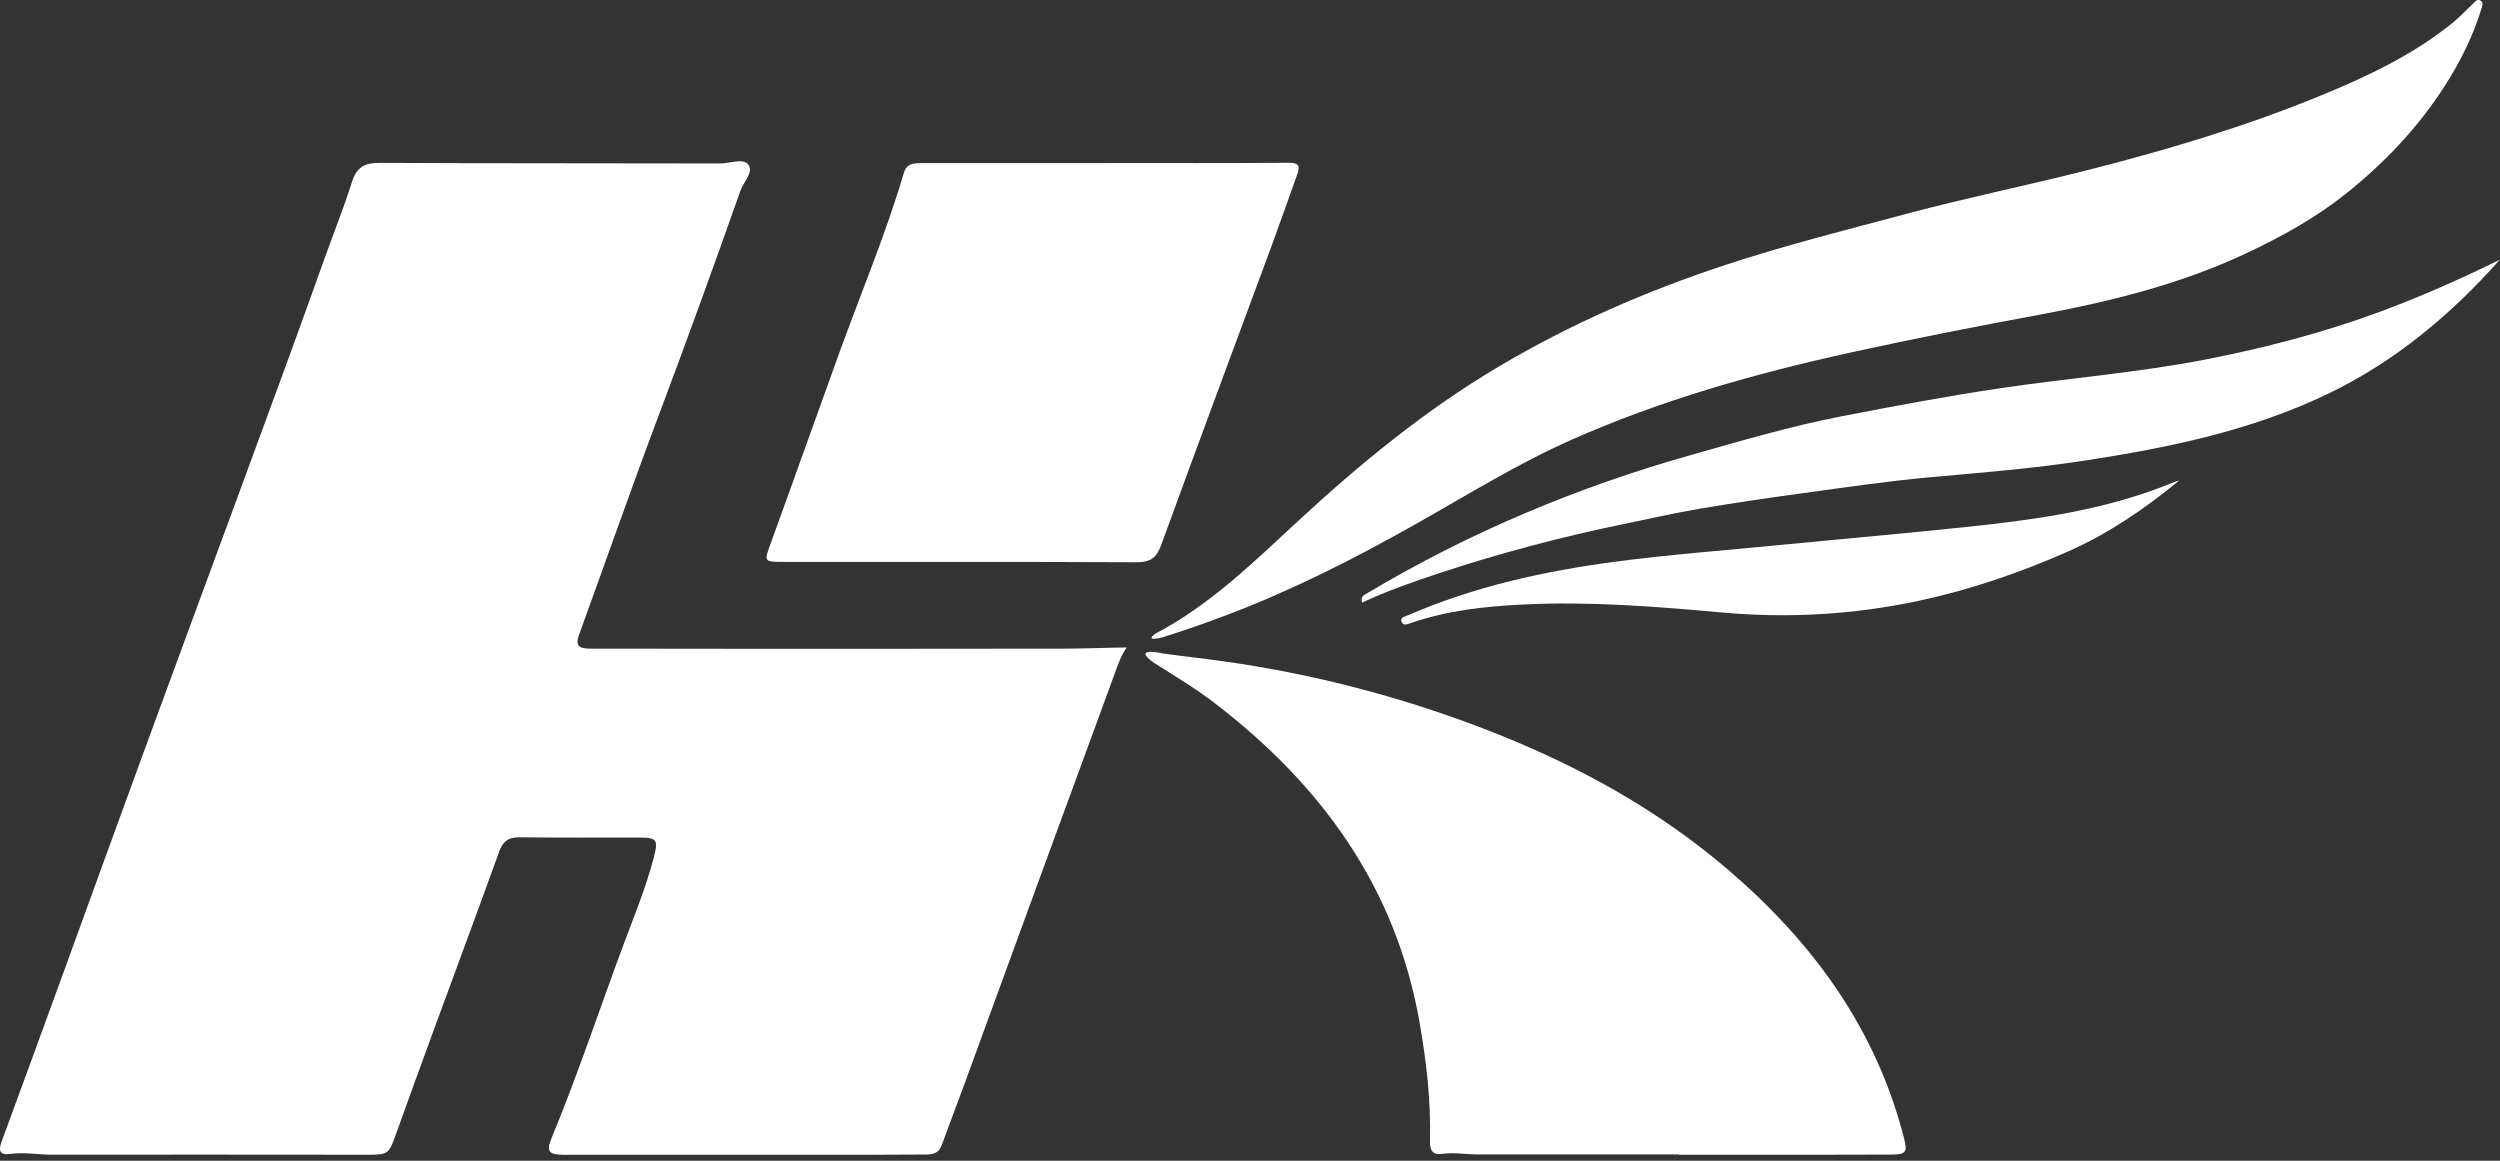
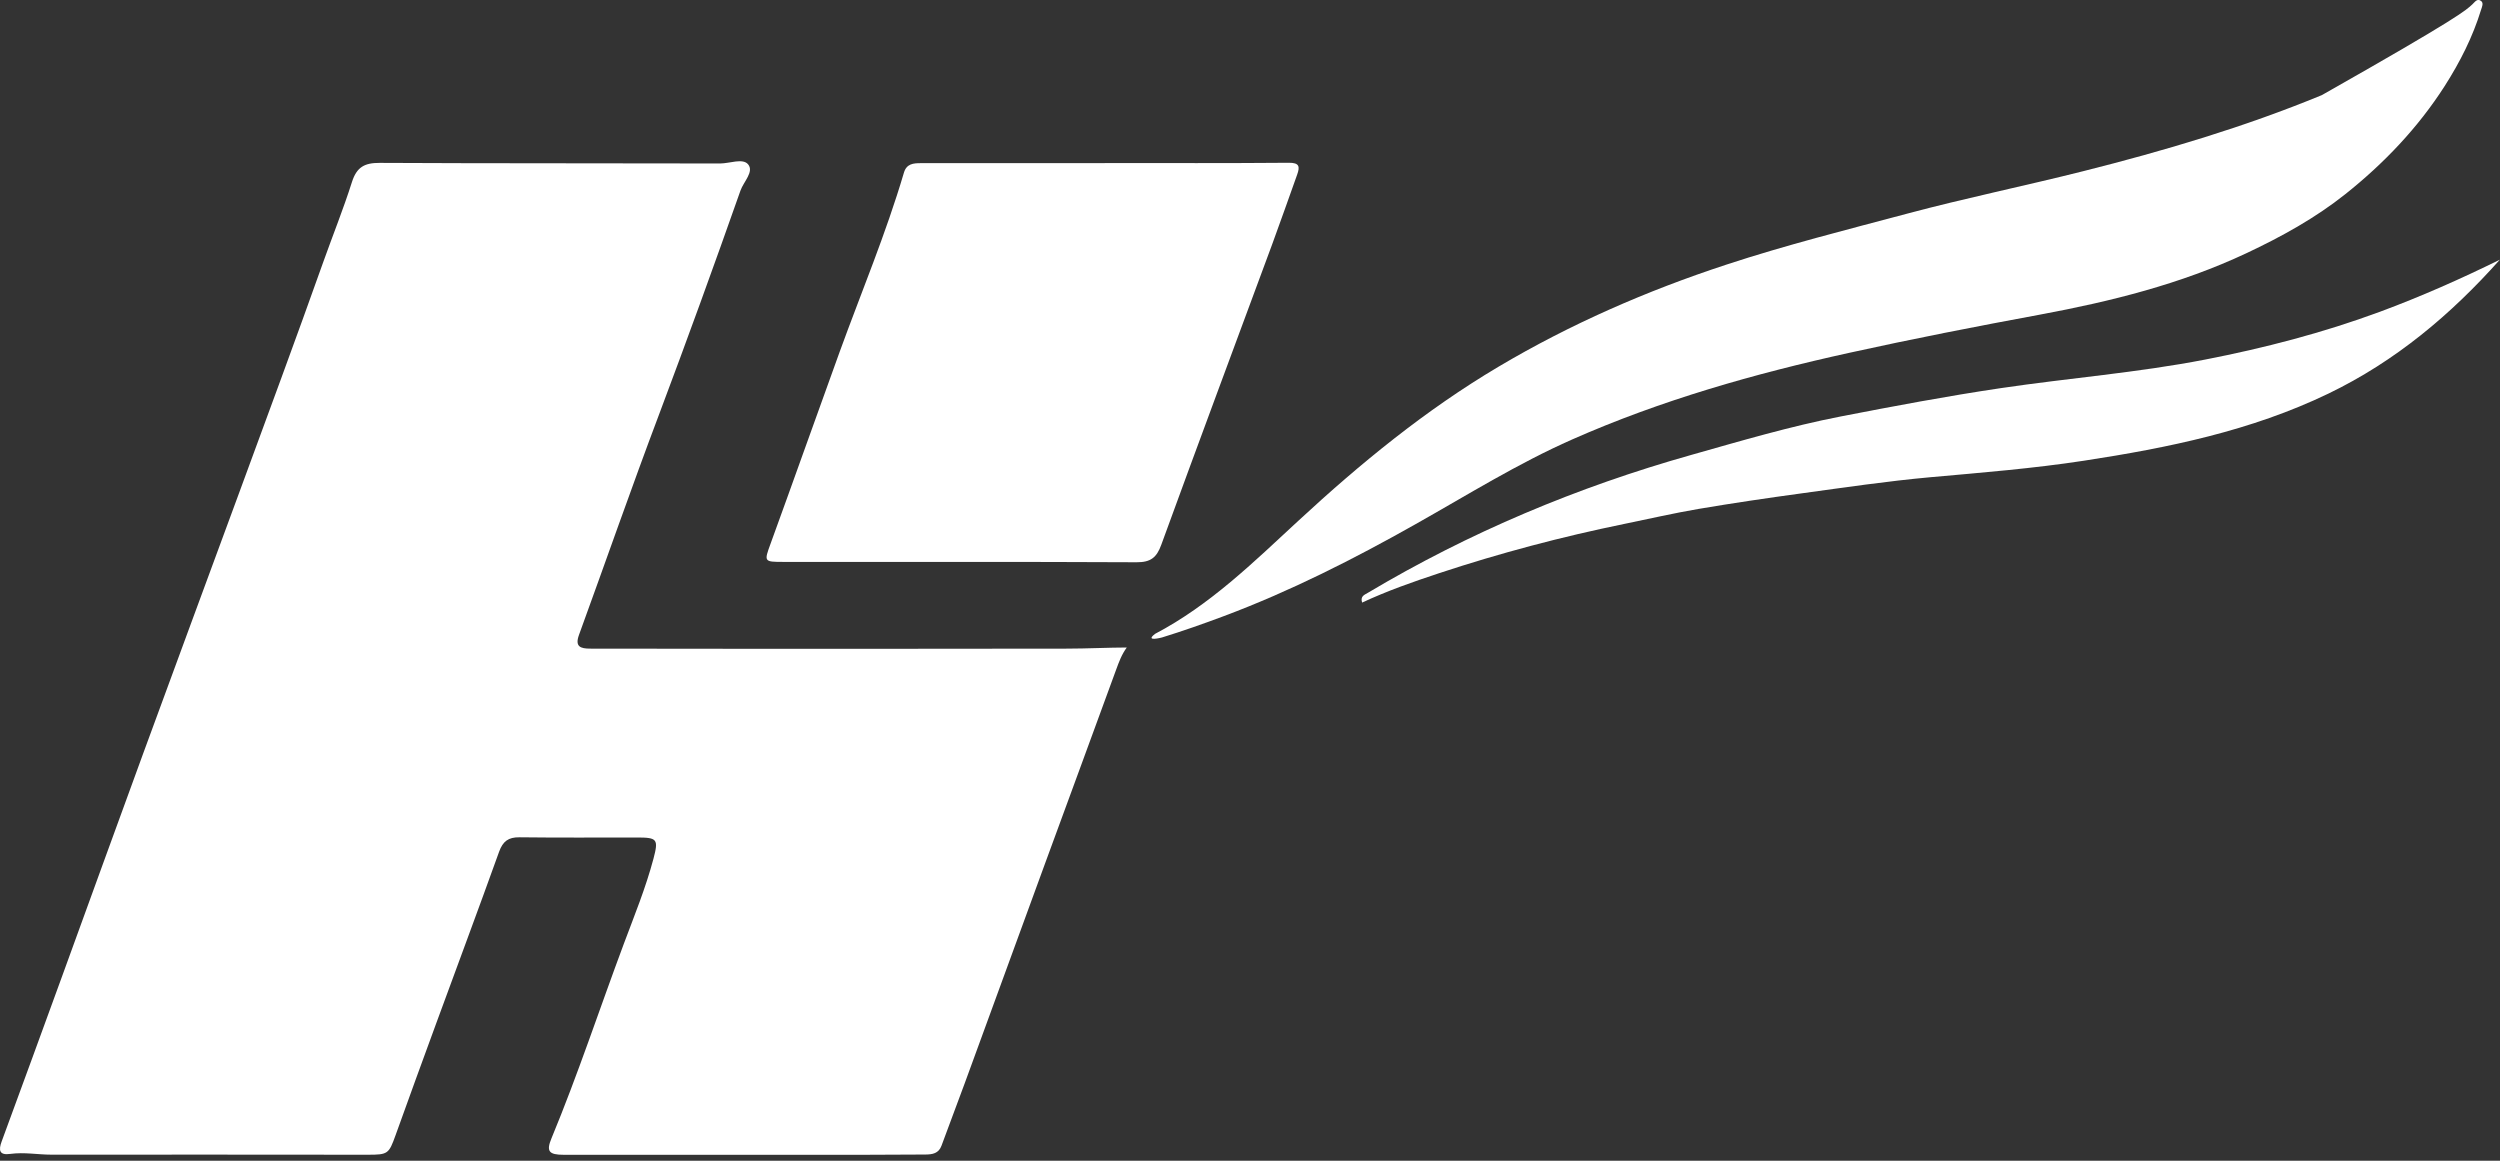
<svg xmlns="http://www.w3.org/2000/svg" width="84" height="39" viewBox="0 0 84 39" fill="none">
  <rect x="0" y="0" width="84" height="39" fill="#333333" stroke="none" />
  <g clip-path="url(#clip0_3573_109567)">
    <path d="M37.86 21.756C37.687 21.992 37.598 22.241 37.505 22.493C36.717 24.654 35.92 26.811 35.13 28.969C34.221 31.449 33.317 33.928 32.411 36.408C32.156 37.105 31.89 37.797 31.635 38.494C31.539 38.758 31.329 38.79 31.095 38.792C30.407 38.794 29.72 38.801 29.032 38.801C25.669 38.801 22.305 38.801 18.942 38.801C18.441 38.801 18.35 38.683 18.526 38.257C19.418 36.103 20.147 33.89 20.962 31.708C21.315 30.763 21.698 29.828 21.957 28.851C22.13 28.195 22.085 28.14 21.401 28.14C20.085 28.14 18.769 28.149 17.455 28.133C17.082 28.129 16.898 28.265 16.77 28.618C16.078 30.545 15.361 32.462 14.657 34.384C14.197 35.636 13.742 36.888 13.291 38.143C13.065 38.771 13.036 38.799 12.364 38.799C8.821 38.797 5.278 38.792 1.735 38.797C1.273 38.797 0.813 38.708 0.348 38.771C-0.028 38.824 -0.053 38.646 0.057 38.35C0.744 36.485 1.425 34.618 2.106 32.749C3.01 30.267 3.907 27.783 4.816 25.303C5.881 22.393 6.958 19.488 8.028 16.578C8.98 13.986 9.939 11.4 10.863 8.8C11.182 7.905 11.537 7.024 11.824 6.12C11.986 5.61 12.25 5.471 12.76 5.473C16.572 5.493 20.384 5.482 24.195 5.493C24.519 5.493 24.956 5.307 25.136 5.521C25.343 5.769 24.986 6.104 24.881 6.4C23.995 8.918 23.084 11.427 22.144 13.927C21.217 16.384 20.354 18.864 19.455 21.33C19.309 21.73 19.503 21.794 19.835 21.794C21.479 21.794 23.123 21.799 24.767 21.799C28.46 21.799 32.151 21.801 35.845 21.794C36.512 21.794 37.275 21.756 37.862 21.756H37.86Z" fill="white" />
-     <path d="M38.794 22.283C39.473 22.716 40.165 23.126 40.805 23.618C44.4 26.37 46.901 29.816 47.695 34.338C47.923 35.638 48.078 36.947 48.048 38.27C48.041 38.539 48.057 38.823 48.431 38.771C48.852 38.714 49.266 38.789 49.683 38.789C51.926 38.785 54.167 38.787 56.41 38.787C56.41 38.791 56.41 38.796 56.41 38.8C57.113 38.8 57.814 38.8 58.518 38.8C60.192 38.8 61.865 38.8 63.541 38.794C64.033 38.794 64.092 38.709 63.987 38.29C63.065 34.631 60.97 31.73 58.138 29.287C55.774 27.247 53.085 25.758 50.195 24.617C47.272 23.463 44.243 22.661 41.124 22.222C40.445 22.126 39.762 22.053 39.084 21.958C39.084 21.958 37.963 21.703 38.797 22.288L38.794 22.283Z" fill="white" />
-     <path d="M38.804 21.301C40.655 20.331 42.126 18.883 43.629 17.494C45.712 15.567 47.894 13.78 50.341 12.327C52.762 10.89 55.326 9.772 58.001 8.893C60.003 8.235 62.045 7.721 64.079 7.179C66.039 6.655 68.029 6.248 69.999 5.751C72.722 5.066 75.416 4.267 78.014 3.196C79.572 2.554 81.1 1.83 82.42 0.758C82.65 0.571 82.851 0.348 83.069 0.148C83.151 0.075 83.233 -0.069 83.365 0.034C83.456 0.104 83.395 0.23 83.365 0.325C83.085 1.241 82.657 2.083 82.143 2.889C81.243 4.294 80.102 5.489 78.804 6.523C77.791 7.329 76.655 7.955 75.473 8.511C73.264 9.549 70.917 10.13 68.54 10.572C66.397 10.968 64.256 11.387 62.13 11.856C58.949 12.557 55.82 13.443 52.83 14.764C50.995 15.574 49.303 16.633 47.563 17.612C45.484 18.785 43.358 19.864 41.115 20.704C40.429 20.961 39.742 21.203 39.043 21.419C39.043 21.419 38.451 21.576 38.804 21.303V21.301Z" fill="white" />
+     <path d="M38.804 21.301C40.655 20.331 42.126 18.883 43.629 17.494C45.712 15.567 47.894 13.78 50.341 12.327C52.762 10.89 55.326 9.772 58.001 8.893C60.003 8.235 62.045 7.721 64.079 7.179C66.039 6.655 68.029 6.248 69.999 5.751C72.722 5.066 75.416 4.267 78.014 3.196C82.65 0.571 82.851 0.348 83.069 0.148C83.151 0.075 83.233 -0.069 83.365 0.034C83.456 0.104 83.395 0.23 83.365 0.325C83.085 1.241 82.657 2.083 82.143 2.889C81.243 4.294 80.102 5.489 78.804 6.523C77.791 7.329 76.655 7.955 75.473 8.511C73.264 9.549 70.917 10.13 68.54 10.572C66.397 10.968 64.256 11.387 62.13 11.856C58.949 12.557 55.82 13.443 52.83 14.764C50.995 15.574 49.303 16.633 47.563 17.612C45.484 18.785 43.358 19.864 41.115 20.704C40.429 20.961 39.742 21.203 39.043 21.419C39.043 21.419 38.451 21.576 38.804 21.303V21.301Z" fill="white" />
    <path d="M37.121 5.478C39.182 5.478 41.245 5.487 43.306 5.469C43.663 5.466 43.679 5.601 43.586 5.863C43.306 6.644 43.033 7.427 42.746 8.206C41.502 11.571 40.248 14.932 39.02 18.302C38.863 18.737 38.661 18.894 38.189 18.892C34.23 18.873 30.272 18.883 26.312 18.88C25.666 18.88 25.672 18.869 25.891 18.268C26.672 16.123 27.433 13.971 28.211 11.826C28.94 9.82 29.767 7.851 30.372 5.801C30.461 5.501 30.689 5.482 30.937 5.482C32.146 5.482 33.358 5.482 34.567 5.482C35.418 5.482 36.27 5.482 37.121 5.482C37.121 5.482 37.121 5.478 37.121 5.476V5.478Z" fill="white" />
    <path d="M84 8.721C82.35 10.572 80.491 12.136 78.235 13.225C75.632 14.479 72.85 15.046 70.026 15.479C68.316 15.741 66.59 15.88 64.866 16.034C63.411 16.166 61.965 16.381 60.517 16.579C59.365 16.736 58.215 16.906 57.07 17.1C56.232 17.243 55.403 17.435 54.57 17.605C52.463 18.036 50.389 18.587 48.349 19.261C47.477 19.55 46.609 19.853 45.767 20.247C45.7 20.03 45.846 19.987 45.956 19.921C49.369 17.888 53.001 16.364 56.828 15.285C58.495 14.814 60.157 14.322 61.854 13.992C63.635 13.646 65.422 13.309 67.223 13.042C69.509 12.703 71.82 12.523 74.091 12.082C76.085 11.694 78.046 11.184 79.956 10.479C81.341 9.966 82.682 9.372 84.003 8.721H84Z" fill="white" />
-     <path d="M73.212 16.153C72.062 17.096 70.855 17.924 69.496 18.526C67.865 19.247 66.185 19.823 64.445 20.192C62.273 20.655 60.069 20.78 57.851 20.579C55.633 20.379 53.411 20.201 51.186 20.311C49.908 20.372 48.627 20.511 47.401 20.935C47.292 20.973 47.142 21.039 47.092 20.891C47.039 20.739 47.21 20.716 47.313 20.671C49.535 19.705 51.88 19.191 54.267 18.874C56.1 18.63 57.946 18.494 59.789 18.314C61.927 18.104 64.067 17.92 66.203 17.692C68.523 17.446 70.828 17.114 73.007 16.215C73.073 16.187 73.143 16.171 73.212 16.148V16.153Z" fill="white" />
  </g>
  <defs>
    <clipPath id="clip0_3573_109567">
      <rect width="84" height="39" fill="white" />
    </clipPath>
  </defs>
</svg>